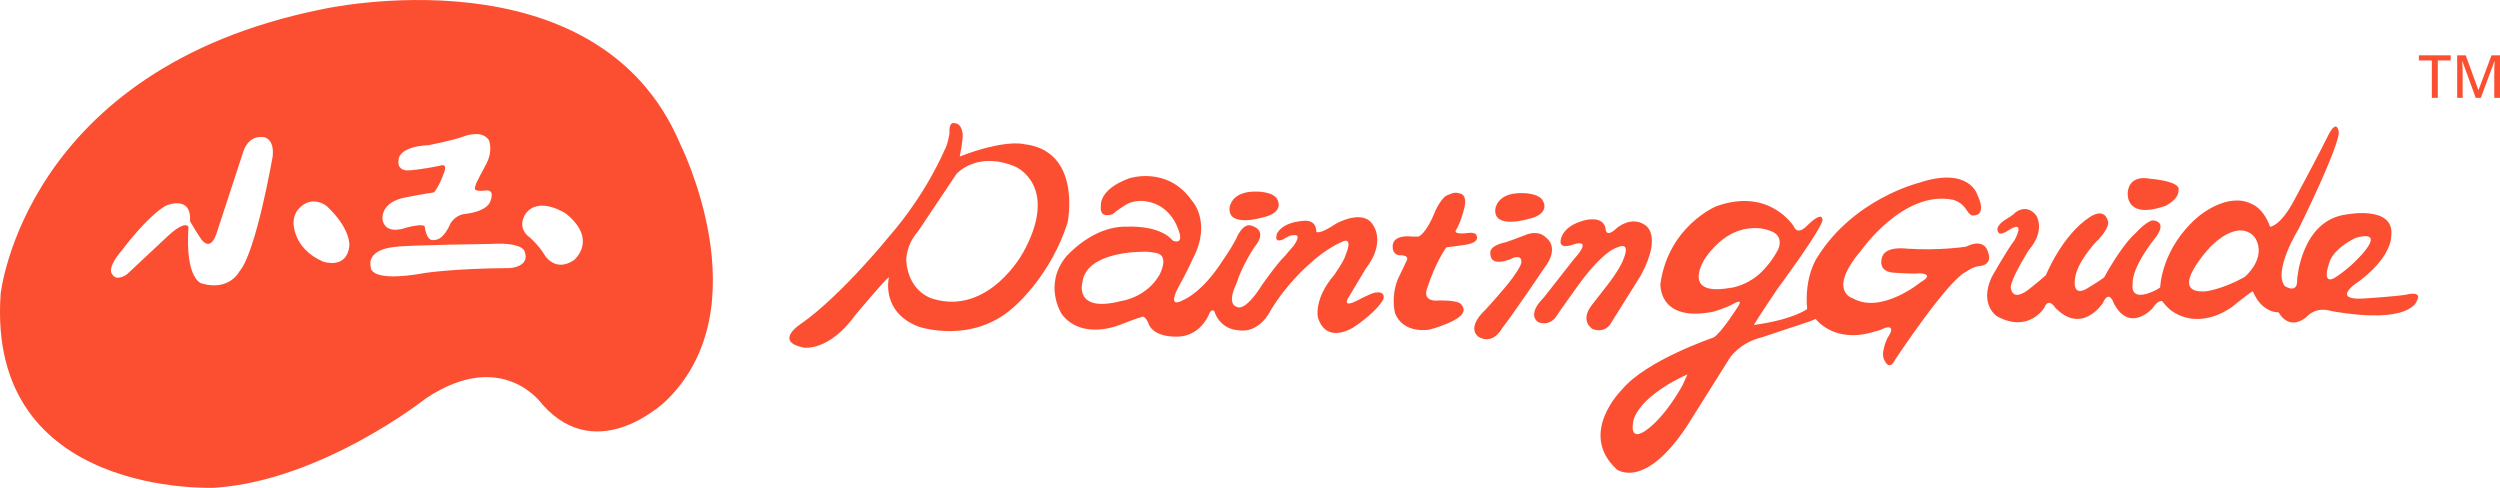
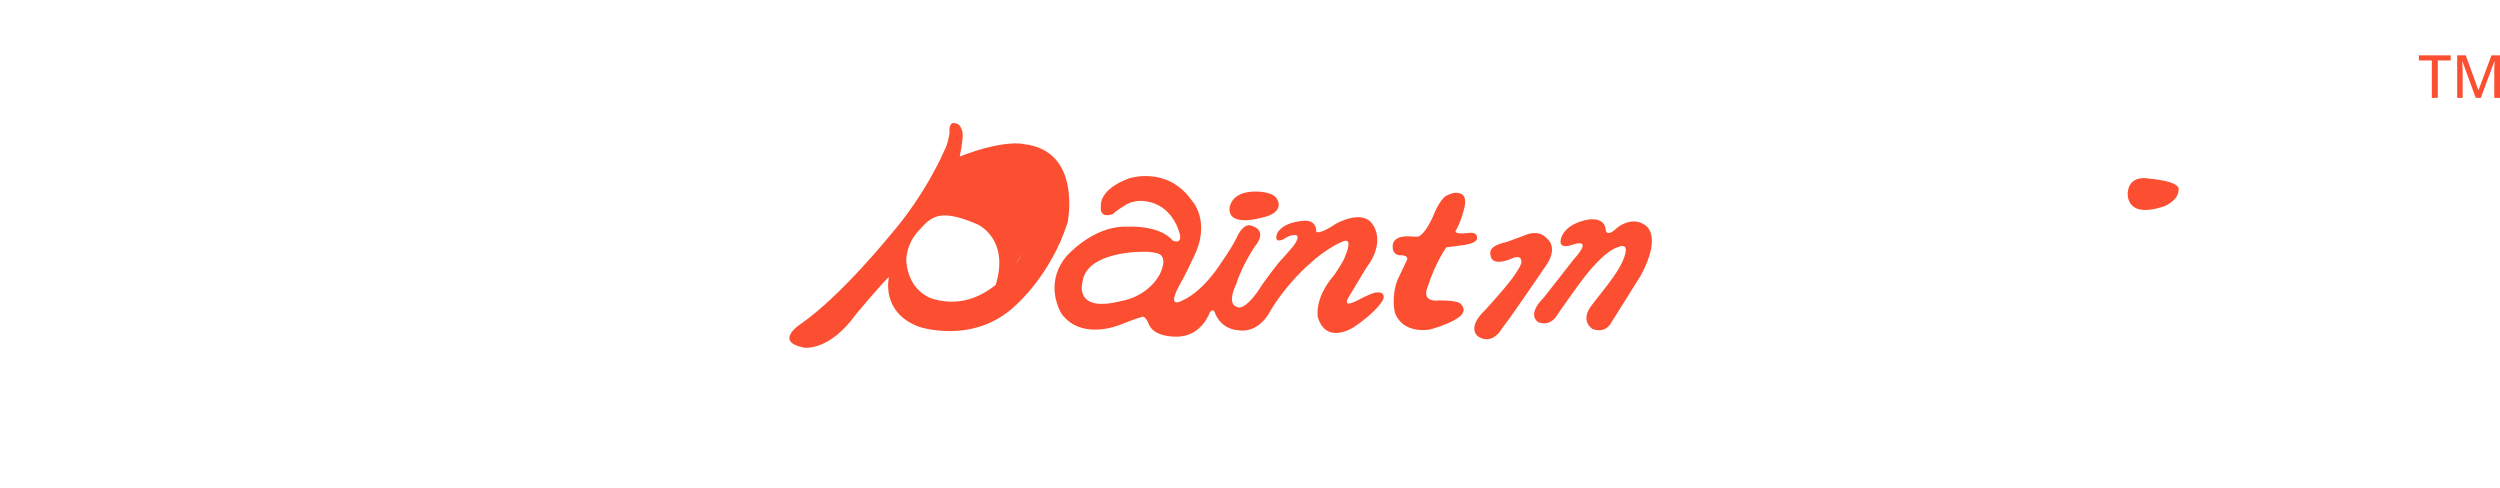
<svg xmlns="http://www.w3.org/2000/svg" viewBox="0 0 587.65 114.66">
  <defs>
    <style>.d{fill:#fc4f32;}</style>
  </defs>
  <g id="a" />
  <g id="b">
    <g id="c">
      <g>
        <g>
          <g>
-             <path class="d" d="M240.6,33.86s-4.42-1.16-15,2.93c0,0,.78-3.76,.69-5.27,0,0-.17-2.54-1.87-2.55,0,0-1.41-.67-1.24,2.44,0,0-.4,2.67-1.25,4.05,0,0-4.11,9.96-12.83,19.99,0,0-11.29,13.97-20.75,20.61,0,0-6.71,4.2,.63,5.66,0,0,5.93,.98,12.29-7.94,0,0,7.02-8.35,7.68-8.62,0,0-2.03,8.19,7,11.63,0,0,13.07,4.5,23.02-5.24,0,0,8.14-7.11,11.98-19.25,0,0,3.49-16.94-10.35-18.43Zm-.24,25.72s-7.9,14.46-20.88,10.72c0,0-5.74-1.26-6.45-8.8,0,0-.26-3.74,2.77-7.12l9.03-13.5s4.84-5.57,13.96-1.65c0,0,10.43,4.58,1.58,20.36Z" />
+             <path class="d" d="M240.6,33.86s-4.42-1.16-15,2.93c0,0,.78-3.76,.69-5.27,0,0-.17-2.54-1.87-2.55,0,0-1.41-.67-1.24,2.44,0,0-.4,2.67-1.25,4.05,0,0-4.11,9.96-12.83,19.99,0,0-11.29,13.97-20.75,20.61,0,0-6.71,4.2,.63,5.66,0,0,5.93,.98,12.29-7.94,0,0,7.02-8.35,7.68-8.62,0,0-2.03,8.19,7,11.63,0,0,13.07,4.5,23.02-5.24,0,0,8.14-7.11,11.98-19.25,0,0,3.49-16.94-10.35-18.43Zm-.24,25.72s-7.9,14.46-20.88,10.72c0,0-5.74-1.26-6.45-8.8,0,0-.26-3.74,2.77-7.12s4.84-5.57,13.96-1.65c0,0,10.43,4.58,1.58,20.36Z" />
            <path class="d" d="M323.46,68.73c-1.31,.2-4.14,1.77-4.14,1.77-4.56,2.38-2.06-1.04-2.06-1.04l3.82-6.38c4.74-6.15,1.71-10.11,1.71-10.11-2.32-4.08-8.74-.39-8.74-.39-4.08,2.73-4.63,1.9-4.63,1.9-.05-3.1-3.02-2.57-3.02-2.57-5.24,.38-6.22,3-6.22,3-.84,2.54,1.51,1.32,1.51,1.32,1.66-1.09,2.35-.95,2.35-.95,2.21-.33-.01,2.55-.01,2.55l-2.1,2.44c-1.87,1.8-5.27,6.7-5.27,6.7-4.08,6.5-5.84,5.2-5.84,5.2-2.64-.74-.26-5.32-.26-5.32,1.33-4.33,4.32-8.79,4.32-8.79,3.26-3.91-.39-4.89-.39-4.89-2.33-1.25-3.94,3.01-3.94,3.01-1.25,2.4-3.2,5.15-3.2,5.15-4.73,7.41-9.01,9.09-9.01,9.09-4.35,2.5-1.36-2.88-1.36-2.88,1.81-3.16,3.41-6.73,3.41-6.73,4.6-8.79-.33-13.78-.33-13.78-5.74-8.09-14.64-5.11-14.64-5.11-7.25,2.64-6.65,6.51-6.65,6.51-.36,3.24,2.81,1.88,2.81,1.88,.97-.89,2.56-1.85,2.56-1.85,2.56-1.85,5.58-1.07,5.58-1.07,5.44,.93,7.13,6.24,7.13,6.24,1.77,4.21-1.12,2.96-1.12,2.96l-.62-.62c-3.45-3.16-10.25-2.68-10.25-2.68-8.06-.25-14.3,7.08-14.3,7.08-5.41,6.72-.97,13.49-.97,13.49,4.92,6.43,14.04,2.35,14.04,2.35,4.14-1.63,4.62-1.63,4.62-1.63,.97-.75,1.85,1.8,1.85,1.8,1.57,3.25,7.22,2.73,7.22,2.73,5.31-.45,7.06-5.68,7.06-5.68,.97-1.3,1.31,.42,1.31,.42,1.68,3.68,5.14,3.75,5.14,3.75,5.23,.99,7.81-4.57,7.81-4.57,3.96-6.59,9.08-10.9,9.08-10.9,4.09-3.83,7.67-5.26,7.67-5.26,2.9-1.43,.95,2.95,.95,2.95-.28,1.36-2.78,4.89-2.78,4.89-4.78,5.55-3.78,9.9-3.78,9.9,2.03,6.55,8.39,2.32,8.39,2.32,5.74-3.82,6.99-6.57,6.99-6.57,.56-2.06-1.71-1.59-1.71-1.59Zm-50.94-4.08c-3.06,5.29-8.85,6.08-8.85,6.08-11.45,2.97-9.22-4.46-9.22-4.46,.92-7.23,13.97-7.08,13.97-7.08,1.72-.12,3.44,.3,3.44,.3,3.16,.67,.66,5.17,.66,5.17Z" />
            <path class="d" d="M332.01,55.62h1.38s1.79-.46,3.96-5.96c0,0,1.54-3.5,3.05-3.84,0,0,1.52-.82,2.48-.4,0,0,2.34-.06,1.22,3.86,0,0-.71,2.96-1.89,4.88,0,0-.83,1.1,3.23,.57,0,0,1.72-.2,1.72,.97,0,0,.75,1.52-3.73,1.98,0,0-2.14,.33-3.45,.46,0,0-2.5,3.36-4.46,9.48,0,0-1.39,2.95,1.91,3.04,0,0,5.51-.31,6.12,1,0,0,.96,.97,.19,2.07,0,0-.77,1.79-7.67,3.74,0,0-6.21,1.2-8.17-3.9,0,0-1.01-3.72,.66-7.92l2.02-4.25s1.11-1.45-1.71-1.4c0,0-1.65-.15-1.5-2.14,0,0-.33-2.76,4.63-2.25Z" />
-             <path class="d" d="M351.47,49.33s.15-4.02,6.22-3.94c0,0,4.27-.11,5.09,2.02,0,0,1.71,2.96-3.67,4.1,0,0-7.93,2.37-7.63-2.18Z" />
            <path class="d" d="M289.01,48.97s.15-4.02,6.22-3.94c0,0,4.27-.11,5.09,2.02,0,0,1.71,2.96-3.67,4.1,0,0-7.93,2.37-7.63-2.18Z" />
            <path class="d" d="M352.23,61.53s-1.95,.21-1.92-2.09c0,0-.4-1.66,3.73-2.53,0,0,3.45-1.22,4.62-1.7,0,0,2.9-1.36,4.82,.72,0,0,3.34,2.15-.54,7.16,0,0-7.21,10.7-9.85,14.06,0,0-2.09,4.05-5.52,2.03,0,0-3.16-1.88,1.62-6.4,0,0,5.61-6.1,7.07-8.5,0,0,1.73-2.4,1.32-3.02,0,0,.06-1.66-2.7-.29,0,0-1.58,.65-2.67,.55Z" />
            <path class="d" d="M369.54,57.56s-3.11,1.15-2.68-1.12c0,0,.23-3.3,5.61-4.65,0,0,4.35-1.28,4.95,1.96,0,0-.08,2.48,2.76-.26,0,0,3.25-2.74,6.41-.65,0,0,4.39,2.09-.9,11.91l-6.88,10.98s-1.19,2.75-4.42,1.63c0,0-3.23-1.81-.17-5.72l3.05-3.91s3.47-4.25,4.38-6.93c0,0,1.88-4.19-1.5-2.63,0,0-3.24,.53-9.63,9.52,0,0-3.9,5.42-4.73,6.72,0,0-1.39,2.33-4.14,1.35,0,0-3.05-1.53,1.26-5.85l7.09-9.05s4.85-5.07-.46-3.31Z" />
            <path class="d" d="M505.31,42.01s-4.68-1.17-5.16,3.14c0,0-.86,6.61,8.8,3.26,0,0,3.22-1.45,3.14-3.75,0,0,1.02-1.92-6.78-2.66Z" />
-             <path class="d" d="M565.94,69.22c-3.31,.53-10.38,.95-10.38,.95-7.17,.42-2.19-3.23-2.19-3.23,8.94-6.19,8.7-11.34,8.7-11.34,1.05-7.43-10.44-5.2-10.44-5.2-10.75,1.32-11.66,15.27-11.66,15.27,.16,3.67-2.95,1.54-2.95,1.54-2.73-3.69,3.29-13.39,3.29-13.39,10.69-21.89,9.41-23,9.41-23-.63-2.94-2.49,1.08-2.49,1.08-2.42,4.94-7.98,15.2-7.98,15.2-3.25,6.13-5.64,6.21-5.64,6.21-1.63-4.51-4.29-5.35-4.29-5.35-5.77-2.97-12.6,2.96-12.6,2.96-8.77,7.48-8.95,16.66-8.95,16.66l-1.06,.64c-6.35,3.09-5.41-1.41-5.41-1.41-.25-4.04,5.11-10.62,5.11-10.62,3.24-4.02,.02-4.32,.02-4.32-1.28-.56-4.42,2.91-4.42,2.91-3.51,3.1-7.41,10.43-7.41,10.43l-.92,.64c-.46,.36-2.58,1.64-2.58,1.64-4.06,2.73-3.39-1.58-3.39-1.58,.21-4.04,4.92-8.97,4.92-8.97,3.88-3.83,2.78-5.22,2.78-5.22-.99-3.04-4.22-.67-4.22-.67-6.54,4.28-10.27,13.62-10.27,13.62-2.03,1.83-4.43,3.65-4.43,3.65-3.78,2.64-3.85-.85-3.85-.85,.29-2.48,4.27-8.7,4.27-8.7,4.07-4.75,1.7-8.16,1.7-8.16-2.28-2.86-4.86-.67-4.86-.67-.55,.64-2.12,1.55-2.12,1.55-3.41,2.09-1.67,3.39-1.67,3.39,.81,.23,2.12-.72,2.12-.72,4.33-2.82,1.46,2.3,1.46,2.3-1.66,2.1-5.38,8.69-5.38,8.69-2.98,6.5,1.24,9.19,1.24,9.19,7.43,4.08,11.11-1.96,11.11-1.96,1.03-2.66,2.57-.08,2.57-.08,6.3,6.56,11.21-1.04,11.21-1.04,1.49-3.39,2.57,.01,2.57,.01,3.72,7.18,9.08,1.25,9.08,1.25,1.57-2.38,2.4-1.64,2.4-1.64,.73,1.11,2.01,2.12,2.01,2.12,7.13,5,14.52-1.02,14.52-1.02,5.07-4.1,4.7-3.46,4.7-3.46,2.17,5.16,6.03,4.9,6.03,4.9,2.73,4.61,6.51,1.14,6.51,1.14,2.5-2.74,5.89-1.44,5.89-1.44,18.9,3.32,20.13-2.46,20.13-2.46,1.3-2.29-2.2-1.48-2.2-1.48Zm-38.36-4.08c-5.44,3-9.2,3.35-9.2,3.35-9.37,.59,1.44-10.74,1.44-10.74,7.29-6.85,10.3-1.78,10.3-1.78,2.82,4.79-2.53,9.17-2.53,9.17Zm20.04-3.66s.75-2.93,6.09-5.56c0,0,6.07-1.99,2.37,2.81,0,0-2.96,3.89-7.38,6.62,0,0-3.13,1.99-1.08-3.87Z" />
-             <path class="d" d="M467.19,58.93s-.81-3.04-5.05-.95c0,0-6.16,.98-13.87,.47,0,0-5.14-.76-5.89,2.08,0,0-1.31,3.57,3.29,3.6,0,0,3.95,.3,5.51,.12,0,0,3.86,.02,.26,2.11,0,0-9.23,7.57-15.91,3.77,0,0-6.14-1.69,1.9-11.19,0,0,9.91-14.27,21.56-12,0,0,1.88,.41,3.02,2.04,0,0,1.09,1.93,1.83,1.66,0,0,3.4,.29,.95-4.86,0,0-1.89-6.71-13.67-2.83,0,0-15.45,3.77-23.98,17.59,0,0-3.05,4.3-2.36,12.11,0,0-3.23,2.46-12.51,3.74,0,0,.93-1.69,5.65-8.64,0,0,9.53-12.82,10.47-15.88,0,0,.38-2.79-3.77,1.32,0,0-2.03,2.19-2.94,.08,0,0-5.64-9.31-18.25-4.79,0,0-11.2,4.62-13.13,18.2,0,0-.62,9.18,12.44,6.59,0,0,3.13-.9,4.79-1.9,0,0,2.49-1.46,.91,.83,0,0-3.8,6.04-5.64,7.13,0,0-15.83,5.33-21.56,12.27,0,0-10.44,10.23-1.21,18.73,0,0,6.4,5,16.4-10.01,0,0,8.34-13.27,10.19-16.2,0,0,2.32-3.6,7.56-4.84l11.32-3.77,1.29-.54s4.28,5.87,13.57,3.05c0,0,1.47-.3,2.67-.93,0,0,2.94-1.03,.63,2.37,0,0-1.86,3.77-.58,5.43,0,0,1,2.39,2.39-.35,0,0,12.51-18.94,16.83-20.75,0,0,1.48-1.19,3.22-1.27,0,0,3.12-.26,1.67-3.57Zm-71.64,31.55c-5.29,9.34-9.57,11.24-9.57,11.24-3.32,1.63-1.91-3.32-1.91-3.32,2.24-6.05,12.59-10.4,12.59-10.4l-1.12,2.47Zm11.07-22.8c-11.77,2.05-5.84-6.92-5.84-6.92,7.04-10.15,15.28-6.52,15.28-6.52,3.67,1.21,1.81,4.6,1.81,4.6-2.13,3.94-4.81,5.98-4.81,5.98-3.23,2.59-6.44,2.87-6.44,2.87Z" />
          </g>
-           <path class="d" d="M159.85,33.76C140.28-12.33,75.77,2.16,75.77,2.16,5.61,16.26,.15,69.12,.15,69.12c-3.39,48.11,50.41,45.52,50.41,45.52,25.2-1.69,49.66-21.07,49.66-21.07,18.01-11.9,27.27,1.5,27.27,1.5,13.17,14.81,29.15-.94,29.15-.94,22.57-22.01,3.2-60.38,3.2-60.38Zm-64.33,12.6s4.89-.94,6.49-1.13c0,0,1.22-1.41,2.16-4.14,0,0,1.41-2.82-.66-2.16,0,0-4.99,1.08-7.85,1.13,0,0-2.4,0-1.97-2.47,0,0-.24-3.08,6.98-3.46,0,0,5.2-.98,8.02-1.95,0,0,4.42-1.91,6.21,.73,0,0,1.22,2.54-.85,6.11,0,0-2.16,3.95-2.26,4.51-.09,.56-1.03,1.69,2.63,1.22,0,0,1.94-.21,.83,2.58,0,0-.45,2.32-6,2.97,0,0-2.07,.09-3.39,2.26,0,0-1.5,3.95-3.86,3.85,0,0-1.6,.66-2.16-3.1,0,0,.19-.94-4.33,.19,0,0-4.61,1.88-5.55-1.6,0,0-1.03-4.33,5.55-5.55Zm-31.46-9.4s-3.88,22.36-7.76,26.8c0,0-2.33,4.73-8.82,2.89,0,0-4.02-.71-3.17-13.33,0,0-.63-1.69-4.73,2.05l-9.73,9.1s-2.47,1.83-3.46,0c0,0-1.55-1.2,2.33-5.71,0,0,5.71-7.76,10.3-10.44,0,0,6.08-2.6,5.64,3.67,0,0,1.78,3.05,2.4,3.87,0,0,2.33,4.17,4.02-1.55l6.14-18.76s1.06-3.81,4.73-3.32c0,0,2.68,.21,2.12,4.73Zm18.06,20.88c-.63,5.57-6.14,3.67-6.14,3.67-7.19-3.1-6.98-9.17-6.98-9.17,0-2.05,1.2-3.24,1.2-3.24,3.17-3.53,6.63-.63,6.63-.63,5.78,5.43,5.29,9.38,5.29,9.38Zm37.95,5.17c-13.26,.09-20.03,1.13-20.03,1.13-13.45,2.45-12.88-1.32-12.88-1.32-1.03-4.51,5.92-4.8,5.92-4.8,2.46-.41,22.52-.69,22.52-.69,7.66-.41,7.76,1.91,7.76,1.91,1.22,3.39-3.29,3.76-3.29,3.76Zm14.86-1.88c-4.42,3.01-6.87-1.13-6.87-1.13-1.41-2.35-3.48-4.14-3.48-4.14-3.39-2.45-1.01-5.64-1.01-5.64,3.13-4.23,9.48,0,9.48,0,7.62,6.21,1.88,10.91,1.88,10.91Z" />
        </g>
        <g>
          <path class="d" d="M573.04,23h-1.41V14.22h-3.04v-1.21h7.47v1.21h-3.03v8.78Z" />
          <path class="d" d="M581.94,23l-3.12-8.59h-.05c.01,.19,.03,.43,.04,.72,.02,.29,.03,.61,.04,.96,.01,.34,.02,.68,.02,1.02v5.9h-1.29V13.01h2.02l2.96,8.14h.05l3.04-8.14h2v9.99h-1.35v-5.98c0-.3,0-.61,.01-.94,0-.33,.02-.64,.04-.93,.02-.29,.03-.54,.04-.73h-.06l-3.19,8.58h-1.2Z" />
        </g>
      </g>
    </g>
  </g>
</svg>